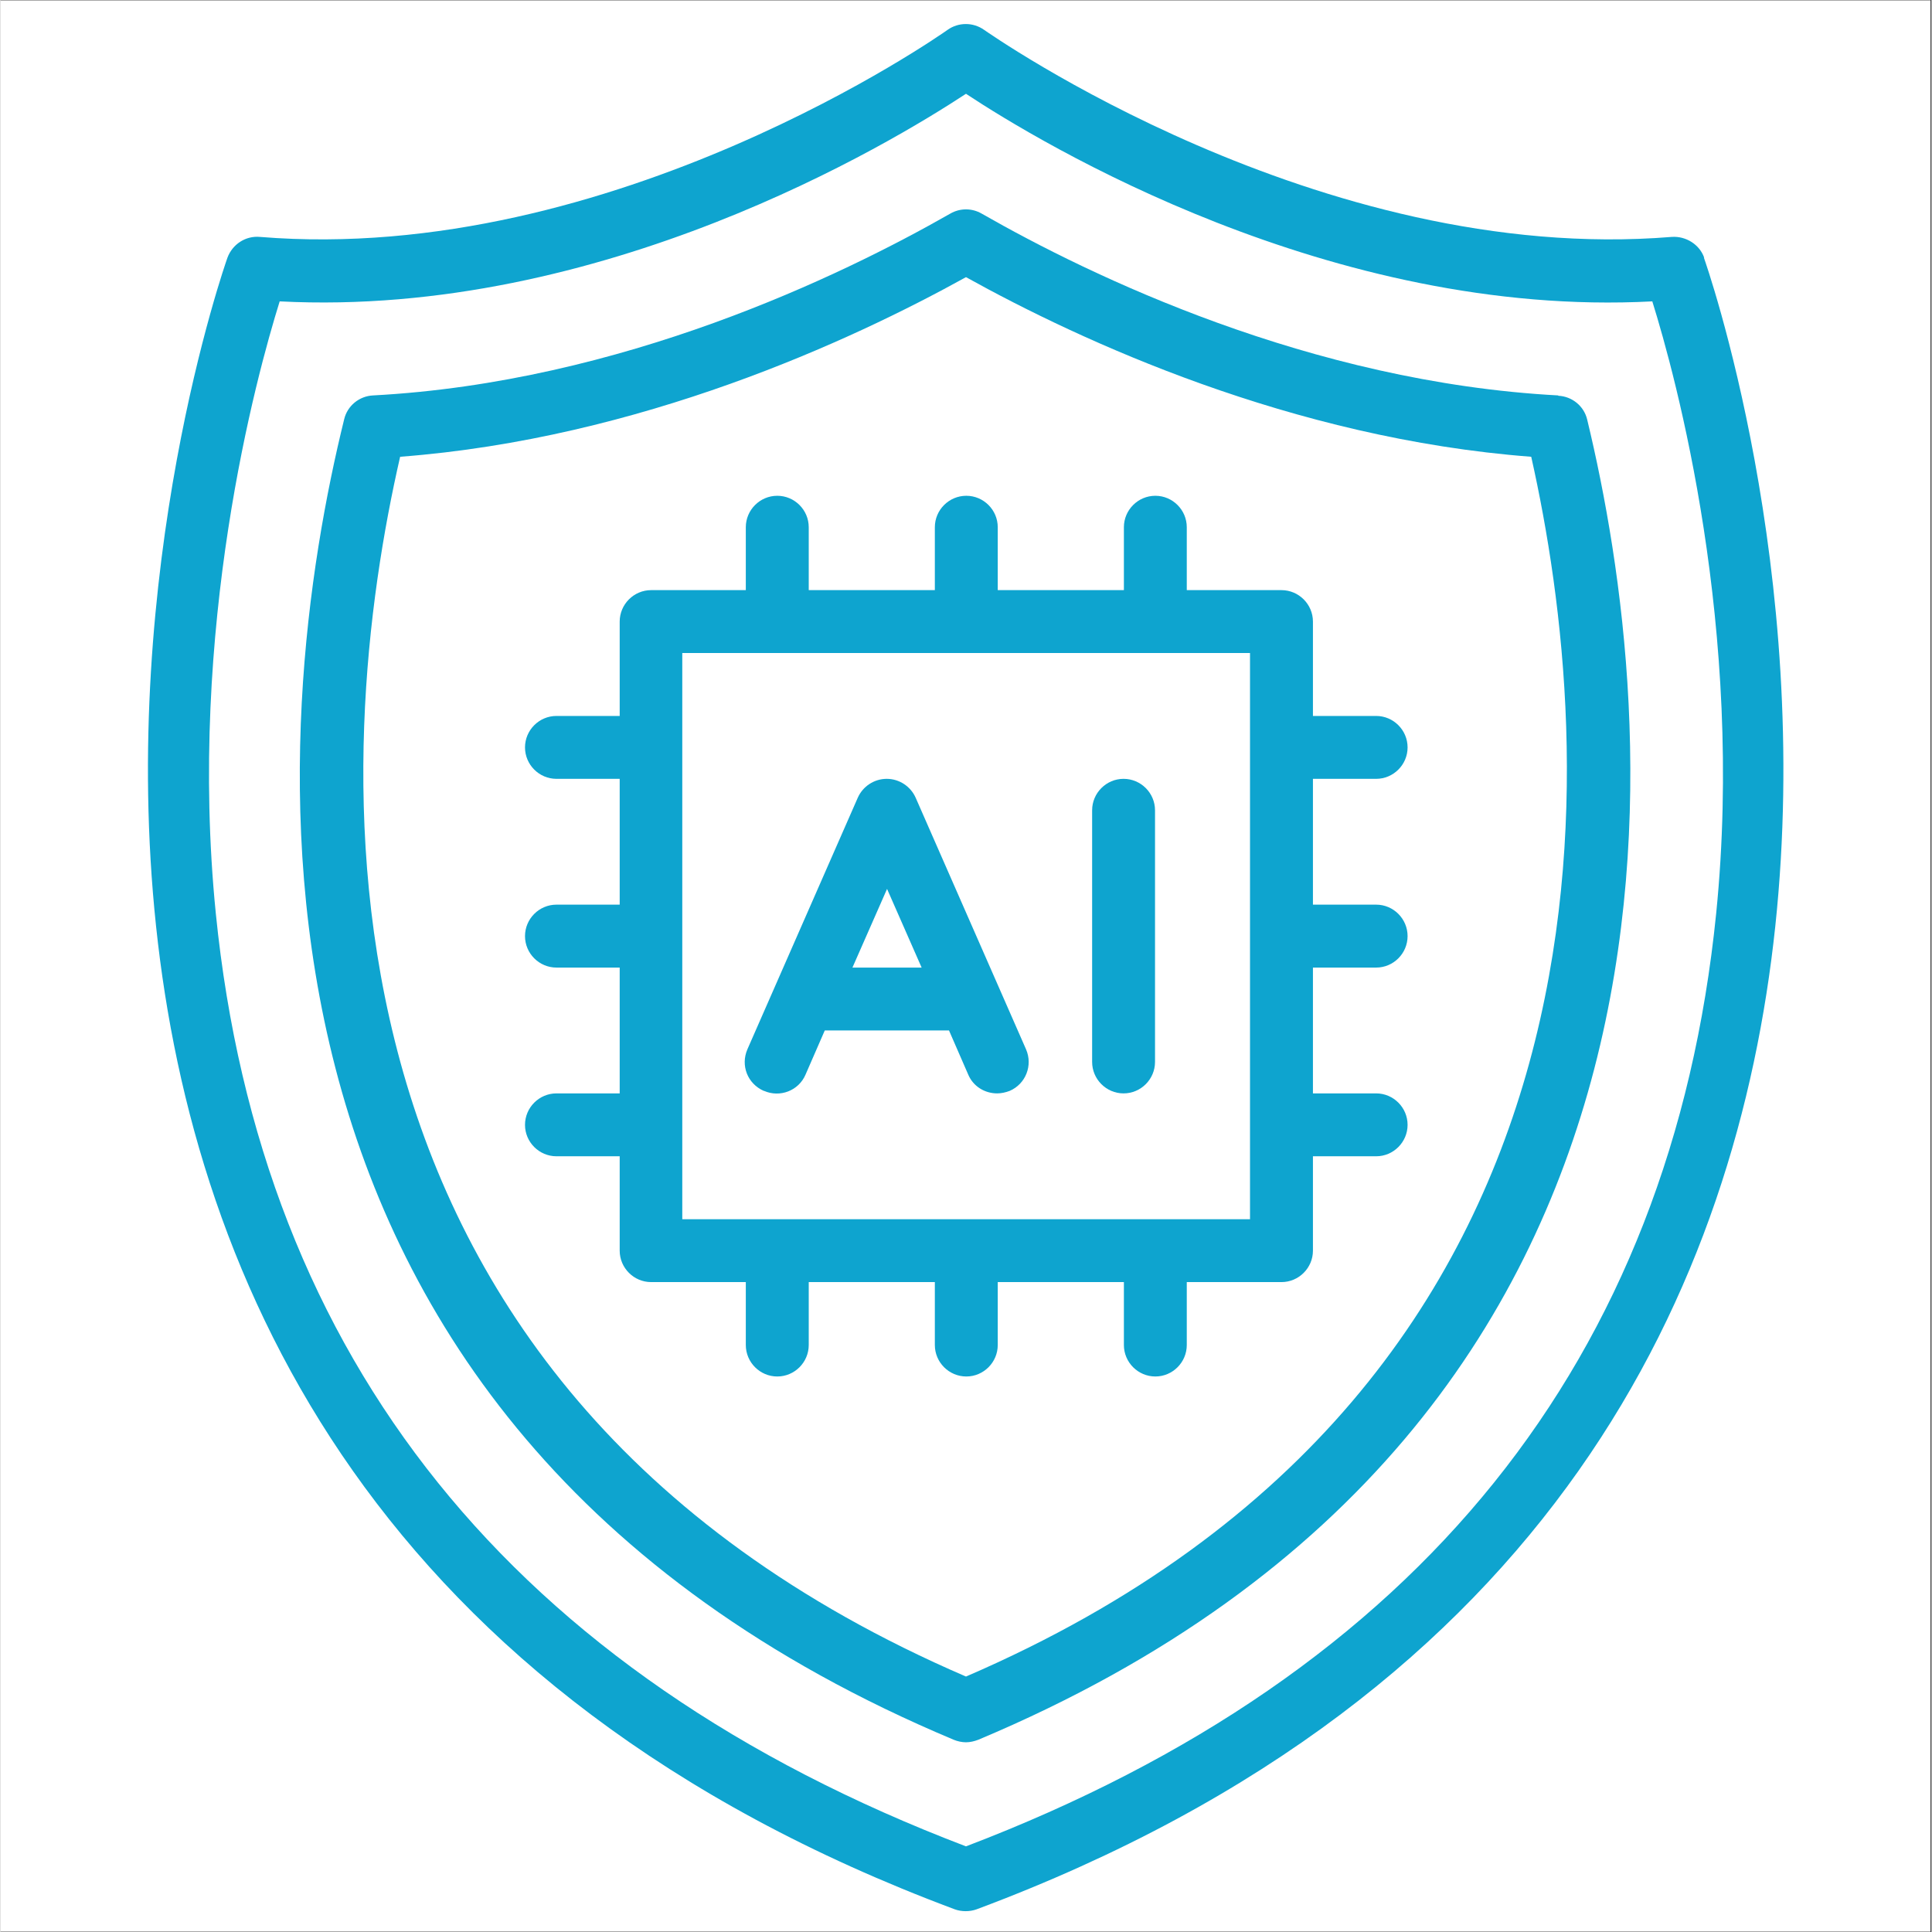
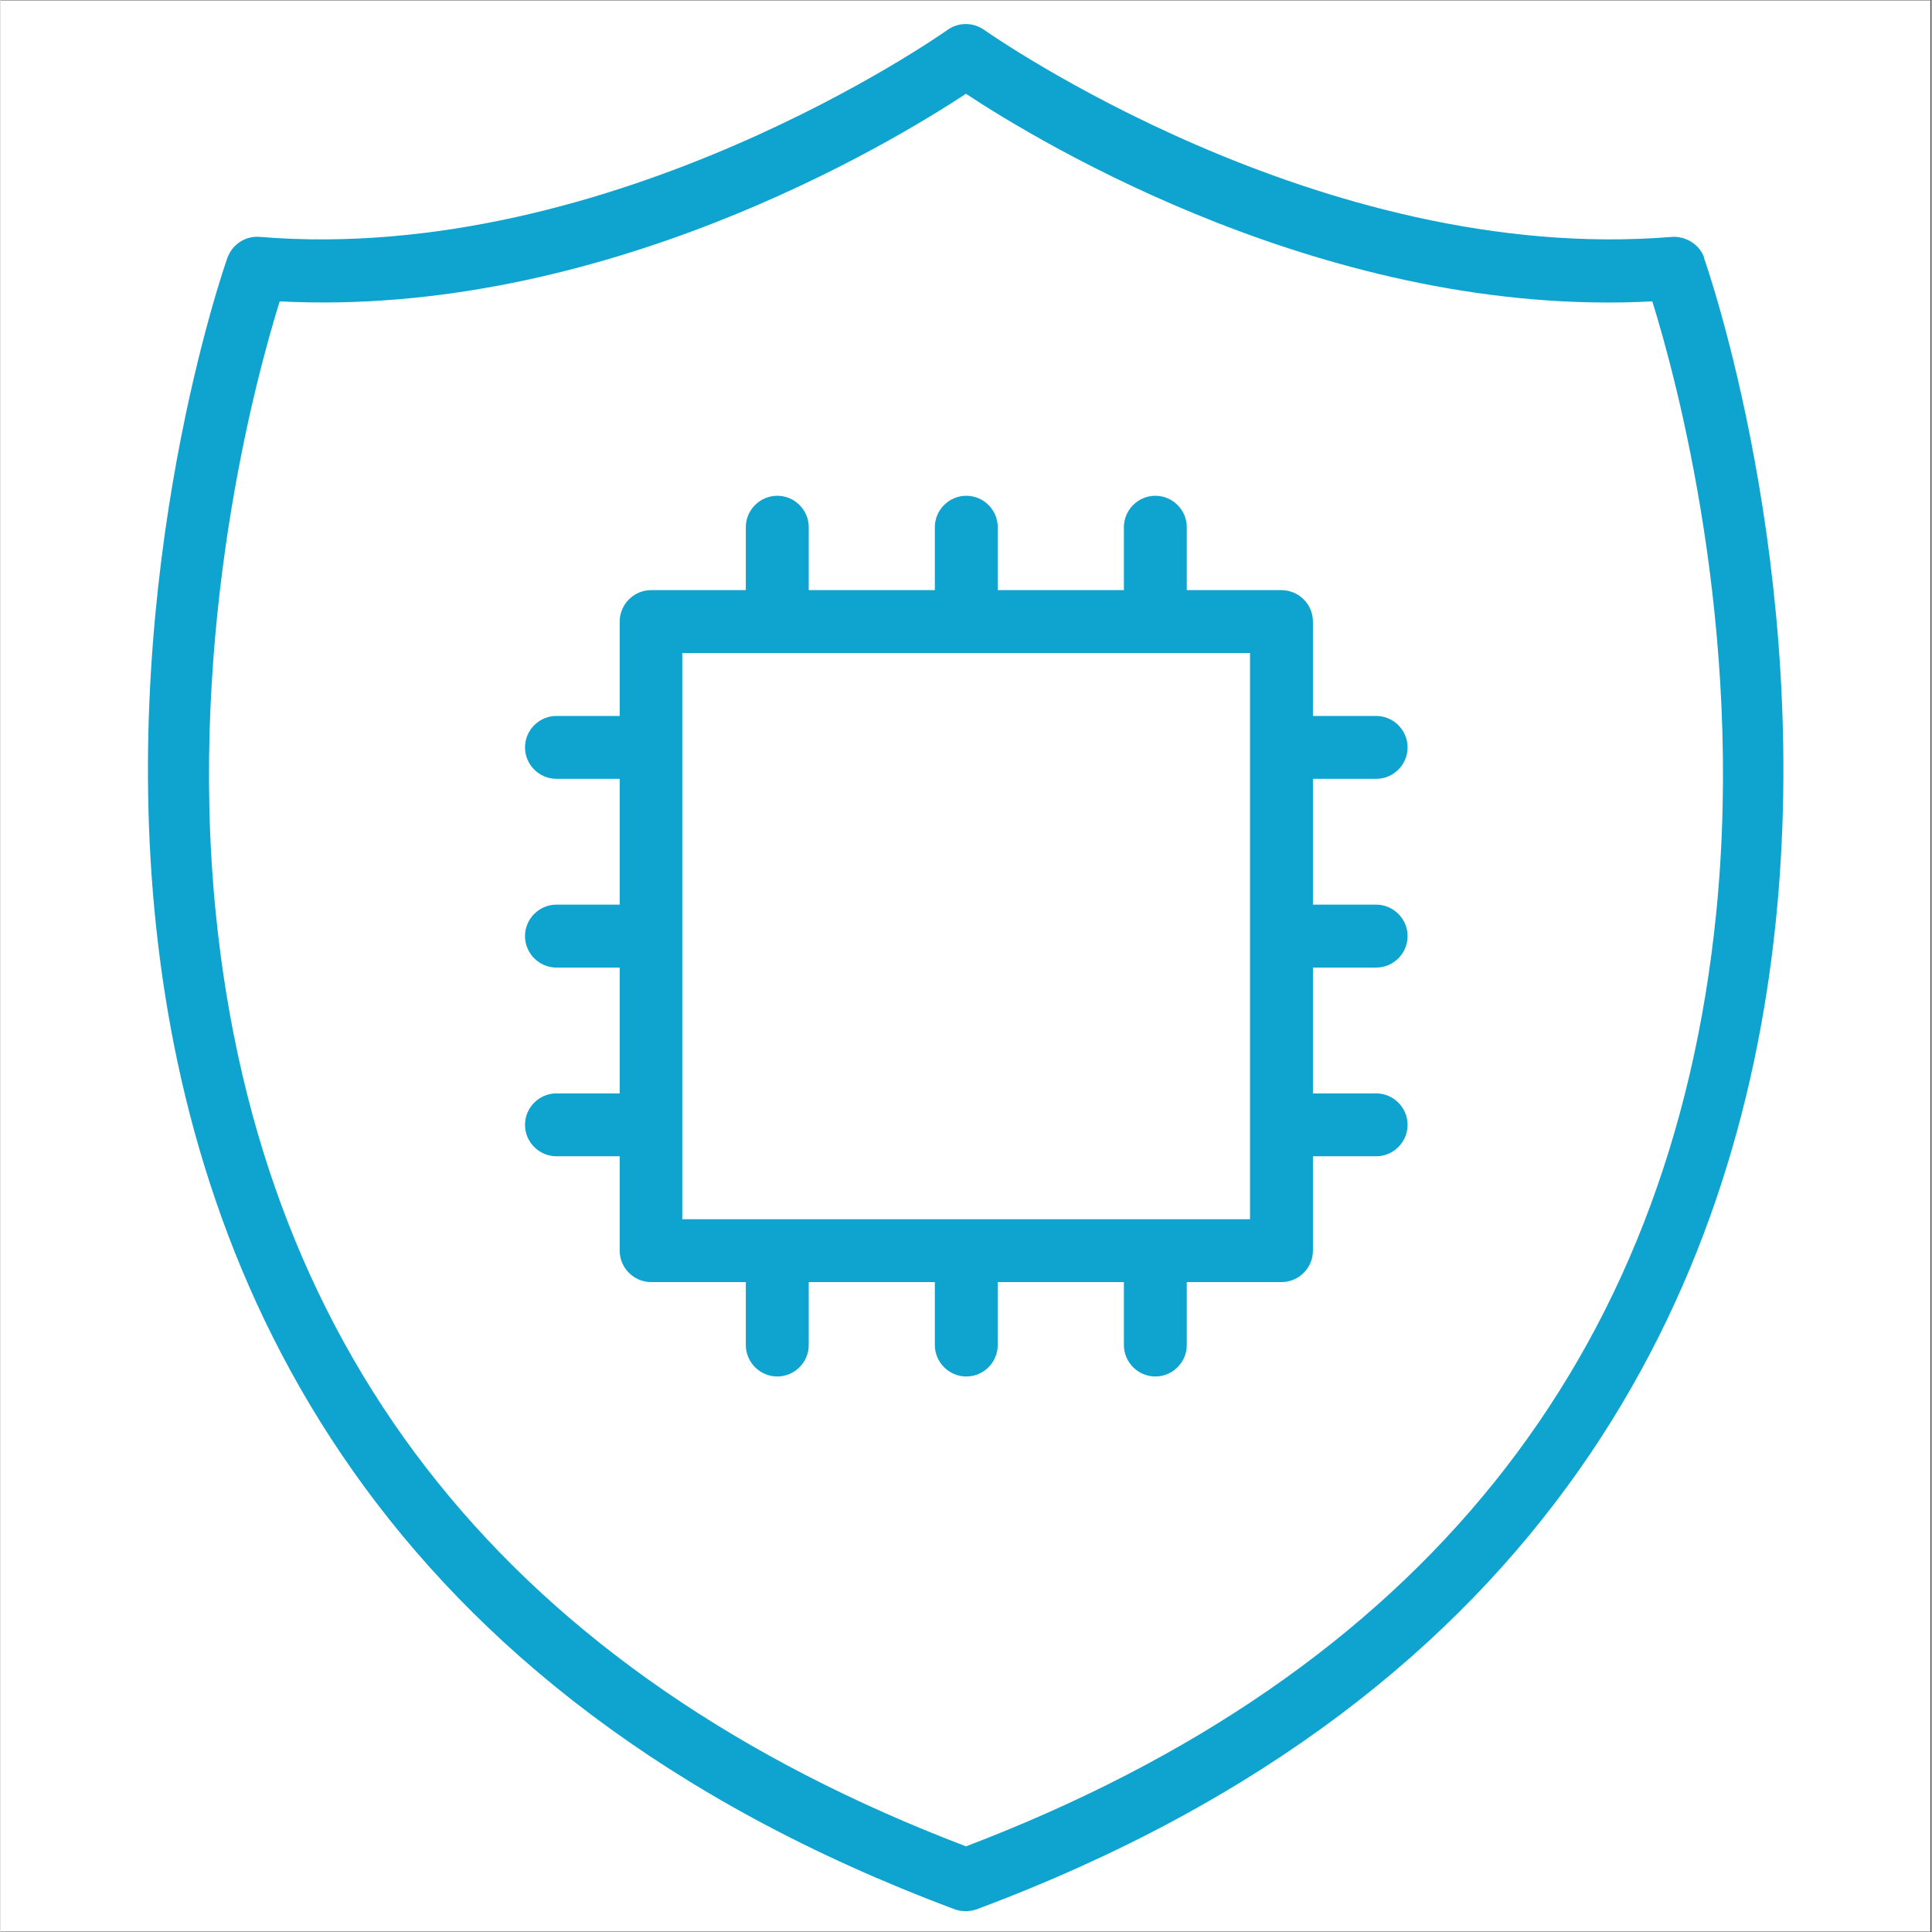
<svg xmlns="http://www.w3.org/2000/svg" width="300" zoomAndPan="magnify" viewBox="0 0 224.88 225" height="300" preserveAspectRatio="xMidYMid meet" version="1.0">
  <rect x="0" y="0" width="224.88" height="225" fill="#333333" stroke="none" />
  <defs>
    <clipPath id="a0b60fb723">
      <path d="M 0 0.059 L 224.762 0.059 L 224.762 224.938 L 0 224.938 Z M 0 0.059 " clip-rule="nonzero" />
    </clipPath>
    <clipPath id="7b1373f820">
      <path d="M 17 2.418 L 208 2.418 L 208 222.801 L 17 222.801 Z M 17 2.418 " clip-rule="nonzero" />
    </clipPath>
  </defs>
  <g clip-path="url(#a0b60fb723)">
    <path fill="#ffffff" d="M 0 0.059 L 224.879 0.059 L 224.879 224.941 L 0 224.941 Z M 0 0.059 " fill-opacity="1" fill-rule="nonzero" />
    <path fill="#ffffff" d="M 0 0.059 L 224.879 0.059 L 224.879 224.941 L 0 224.941 Z M 0 0.059 " fill-opacity="1" fill-rule="nonzero" />
  </g>
  <g clip-path="url(#7b1373f820)">
    <path fill="#0ea4cf" d="M 198.41 30.008 C 197.863 28.469 196.285 27.48 194.637 27.59 C 153.465 30.961 114.965 3.742 114.562 3.488 C 113.281 2.57 111.559 2.57 110.277 3.488 C 109.875 3.781 71.34 30.961 30.203 27.59 C 28.555 27.441 27.016 28.434 26.43 30.008 C 25.918 31.438 -23.461 172.098 111.121 222.355 C 111.523 222.504 111.961 222.574 112.402 222.574 C 112.84 222.574 113.281 222.504 113.684 222.355 C 248.266 172.098 198.887 31.438 198.375 30.008 Z M 112.438 215.027 C 59.691 194.918 30.312 158.398 25.074 106.383 C 21.742 73.195 29.801 43.781 32.512 35.098 C 70.059 37.039 103.684 16.672 112.438 10.922 C 121.195 16.711 154.93 37.078 192.367 35.098 C 195.078 43.781 203.137 73.195 199.805 106.383 C 194.566 158.363 165.188 194.918 112.438 215.027 Z M 112.438 215.027 " fill-opacity="1" fill-rule="nonzero" />
  </g>
-   <path fill="#0ea4cf" d="M 181.414 46.051 C 152.551 44.512 126.945 32.133 114.27 24.879 C 113.133 24.219 111.742 24.219 110.605 24.879 C 97.895 32.133 72.293 44.512 43.391 46.051 C 41.777 46.125 40.387 47.262 40.02 48.836 C 31.703 82.609 21.961 165.25 111.012 202.613 C 111.449 202.793 111.961 202.906 112.438 202.906 C 112.914 202.906 113.391 202.793 113.867 202.613 C 202.441 165.43 192.953 82.719 184.785 48.871 C 184.418 47.297 183.027 46.16 181.414 46.09 Z M 112.438 195.25 C 32.289 160.707 38.922 86.418 46.539 53.195 C 74.453 51.07 99.07 39.68 112.438 32.277 C 125.773 39.68 150.352 51.07 178.266 53.195 C 185.738 86.492 192.109 160.891 112.438 195.25 Z M 112.438 195.25 " fill-opacity="1" fill-rule="nonzero" />
  <path fill="#0ea4cf" d="M 160.207 90.703 C 162.219 90.703 163.867 89.055 163.867 87.043 C 163.867 85.027 162.219 83.379 160.207 83.379 L 152.844 83.379 L 152.844 72.391 C 152.844 70.375 151.195 68.727 149.18 68.727 L 138.152 68.727 L 138.152 61.398 C 138.152 59.387 136.504 57.738 134.492 57.738 C 132.477 57.738 130.828 59.387 130.828 61.398 L 130.828 68.727 L 116.137 68.727 L 116.137 61.398 C 116.137 59.387 114.488 57.738 112.477 57.738 C 110.461 57.738 108.812 59.387 108.812 61.398 L 108.812 68.727 L 94.125 68.727 L 94.125 61.398 C 94.125 59.387 92.477 57.738 90.461 57.738 C 88.445 57.738 86.797 59.387 86.797 61.398 L 86.797 68.727 L 75.77 68.727 C 73.758 68.727 72.109 70.375 72.109 72.391 L 72.109 83.379 L 64.746 83.379 C 62.73 83.379 61.082 85.027 61.082 87.043 C 61.082 89.055 62.73 90.703 64.746 90.703 L 72.109 90.703 L 72.109 105.355 L 64.746 105.355 C 62.73 105.355 61.082 107.004 61.082 109.02 C 61.082 111.035 62.73 112.684 64.746 112.684 L 72.109 112.684 L 72.109 127.336 L 64.746 127.336 C 62.73 127.336 61.082 128.984 61.082 131 C 61.082 133.012 62.73 134.66 64.746 134.66 L 72.109 134.66 L 72.109 145.652 C 72.109 147.664 73.758 149.312 75.77 149.312 L 86.797 149.312 L 86.797 156.641 C 86.797 158.656 88.445 160.305 90.461 160.305 C 92.477 160.305 94.125 158.656 94.125 156.641 L 94.125 149.312 L 108.812 149.312 L 108.812 156.641 C 108.812 158.656 110.461 160.305 112.477 160.305 C 114.488 160.305 116.137 158.656 116.137 156.641 L 116.137 149.312 L 130.828 149.312 L 130.828 156.641 C 130.828 158.656 132.477 160.305 134.492 160.305 C 136.504 160.305 138.152 158.656 138.152 156.641 L 138.152 149.312 L 149.18 149.312 C 151.195 149.312 152.844 147.664 152.844 145.652 L 152.844 134.66 L 160.207 134.66 C 162.219 134.66 163.867 133.012 163.867 131 C 163.867 128.984 162.219 127.336 160.207 127.336 L 152.844 127.336 L 152.844 112.684 L 160.207 112.684 C 162.219 112.684 163.867 111.035 163.867 109.02 C 163.867 107.004 162.219 105.355 160.207 105.355 L 152.844 105.355 L 152.844 90.703 Z M 145.516 141.988 L 79.398 141.988 L 79.398 76.051 L 145.516 76.051 Z M 145.516 141.988 " fill-opacity="1" fill-rule="nonzero" />
-   <path fill="#0ea4cf" d="M 88.922 127.043 C 90.754 127.848 92.949 127.043 93.758 125.137 L 95.992 120.008 L 110.461 120.008 L 112.695 125.137 C 113.281 126.531 114.637 127.336 116.066 127.336 C 116.543 127.336 117.055 127.227 117.531 127.043 C 119.398 126.234 120.242 124.074 119.434 122.207 L 106.578 92.902 C 105.992 91.582 104.672 90.703 103.207 90.703 C 101.742 90.703 100.422 91.582 99.836 92.902 L 86.98 122.207 C 86.176 124.074 86.98 126.199 88.887 127.043 Z M 103.246 103.523 L 107.273 112.684 L 99.215 112.684 Z M 103.246 103.523 " fill-opacity="1" fill-rule="nonzero" />
-   <path fill="#0ea4cf" d="M 130.789 127.336 C 132.805 127.336 134.453 125.688 134.453 123.672 L 134.453 94.367 C 134.453 92.352 132.805 90.703 130.789 90.703 C 128.777 90.703 127.129 92.352 127.129 94.367 L 127.129 123.672 C 127.129 125.688 128.777 127.336 130.789 127.336 Z M 130.789 127.336 " fill-opacity="1" fill-rule="nonzero" />
</svg>